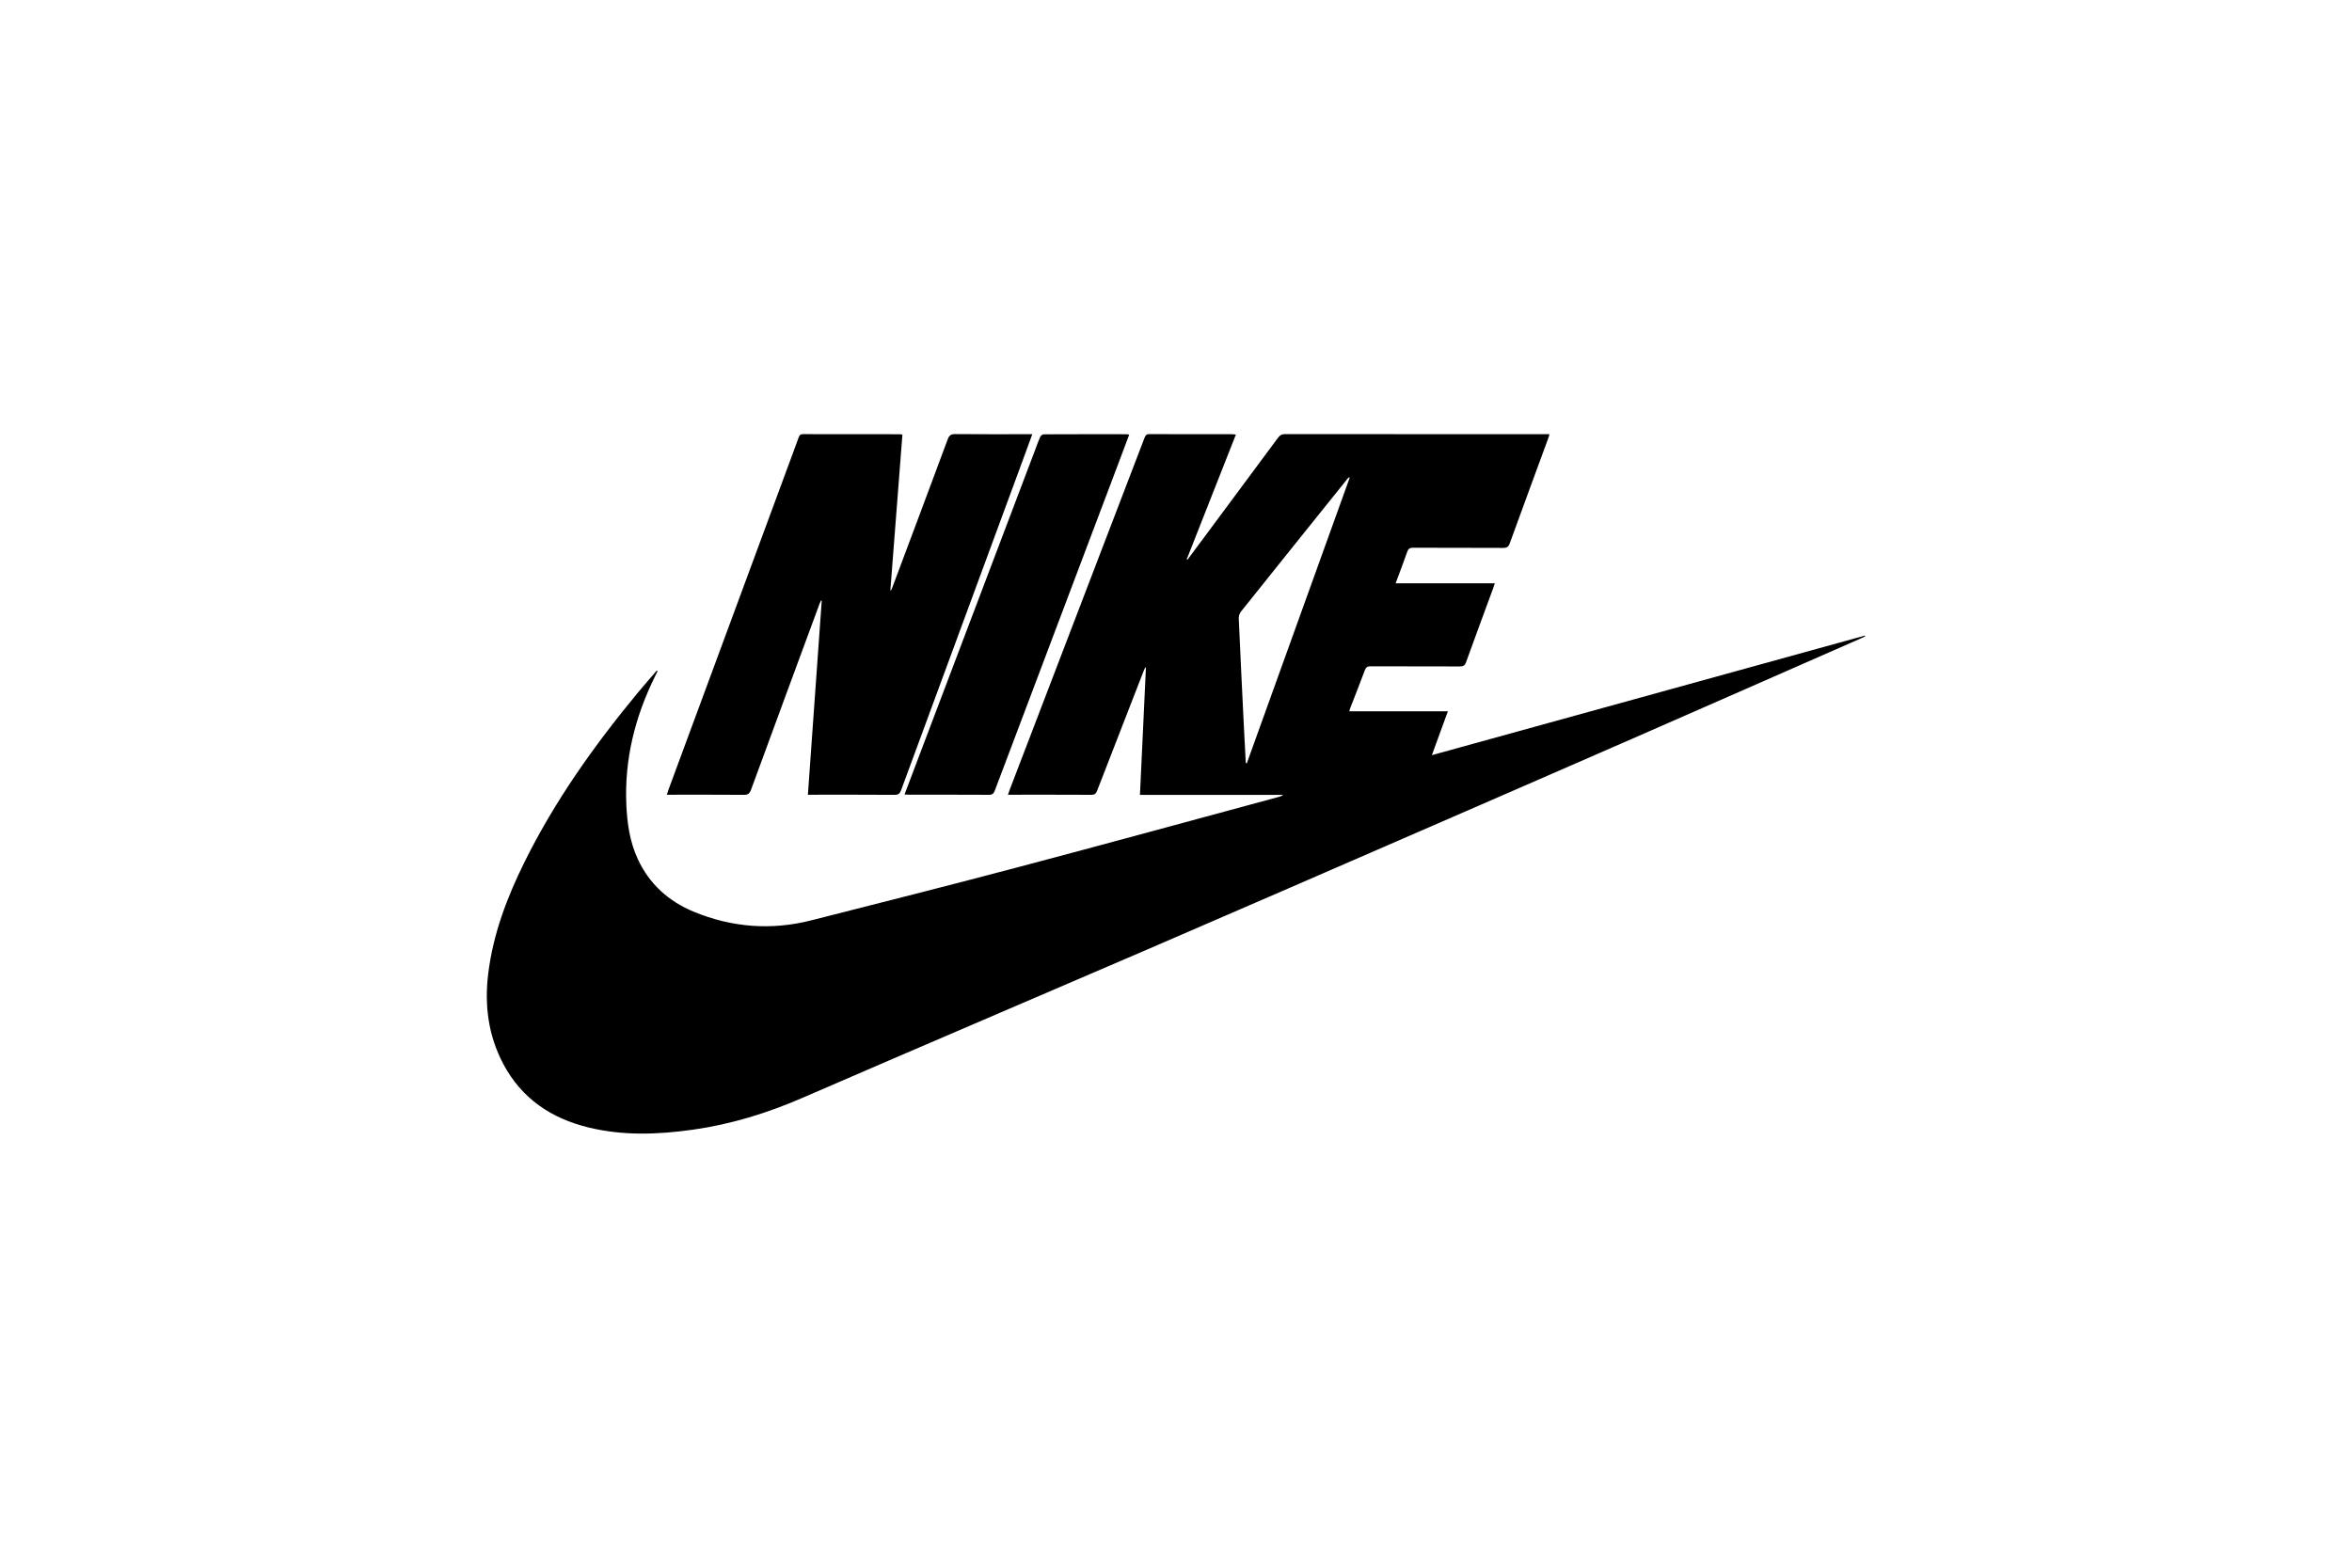
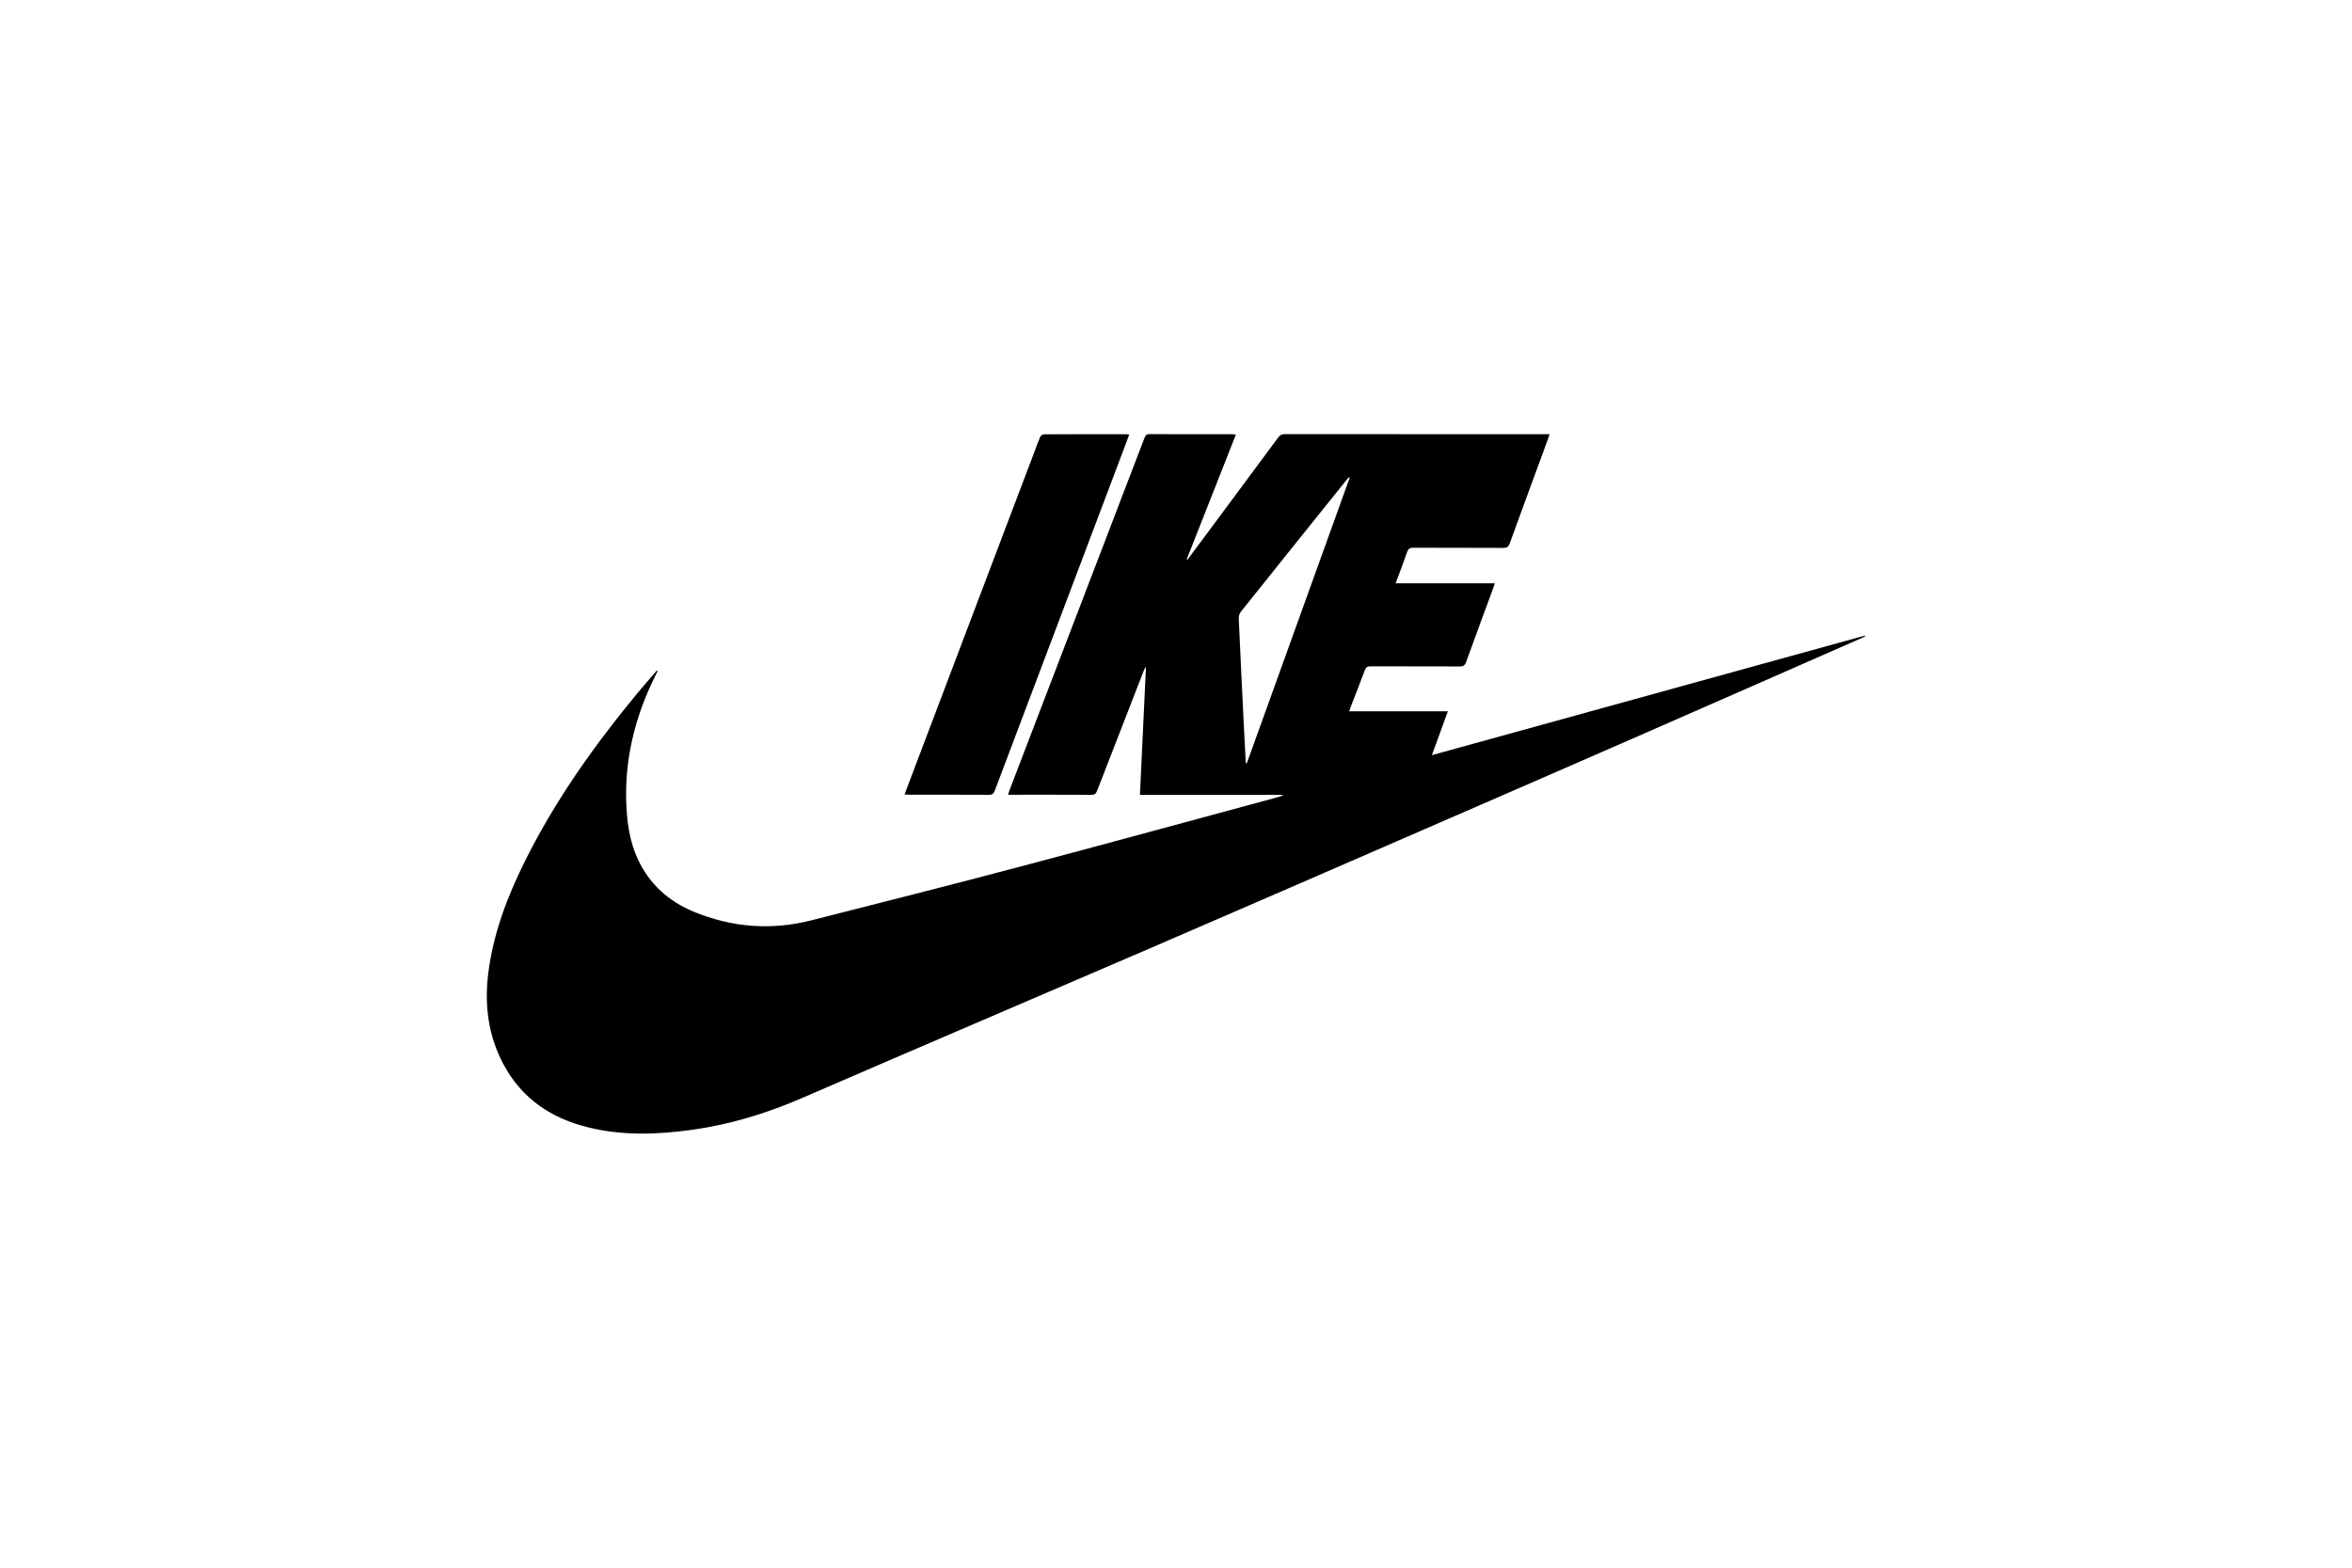
<svg xmlns="http://www.w3.org/2000/svg" version="1.1" id="Capa_1" x="0px" y="0px" width="270px" height="180px" viewBox="0 0 270 180" enable-background="new 0 0 270 180" xml:space="preserve">
  <g id="Y6Hwuv_1_">
    <g>
      <path d="M75.49,77.055c-0.11,0.225-0.22,0.451-0.331,0.676c-2.271,4.614-3.481,9.469-3.259,14.634    c0.093,2.153,0.391,4.272,1.311,6.262c1.335,2.886,3.542,4.865,6.436,6.059c4.371,1.804,8.883,2.155,13.474,0.99    c7.976-2.025,15.954-4.043,23.908-6.149c9.951-2.635,19.88-5.356,29.818-8.04c0.154-0.041,0.305-0.089,0.453-0.221    c-5.455,0-10.91,0-16.439,0c0.231-4.916,0.459-9.762,0.687-14.607c-0.026-0.009-0.053-0.017-0.079-0.026    c-0.061,0.136-0.129,0.27-0.183,0.408c-1.786,4.586-3.574,9.172-5.347,13.763c-0.131,0.34-0.295,0.458-0.663,0.456    c-2.987-0.016-5.974-0.01-8.96-0.01c-0.175,0-0.35,0-0.605,0c0.076-0.22,0.125-0.381,0.185-0.537    c5.161-13.471,10.322-26.942,15.48-40.414c0.105-0.275,0.203-0.456,0.565-0.454c3.164,0.017,6.329,0.009,9.493,0.011    c0.122,0,0.245,0.021,0.442,0.039c-1.895,4.808-3.77,9.568-5.645,14.327c0.028,0.015,0.057,0.031,0.085,0.046    c0.682-0.916,1.365-1.831,2.046-2.748c2.781-3.746,5.563-7.49,8.337-11.24c0.204-0.276,0.404-0.434,0.784-0.434    c9.961,0.012,19.923,0.01,29.884,0.01c0.143,0,0.287,0,0.512,0c-0.064,0.203-0.103,0.35-0.155,0.492    c-1.474,4.014-2.955,8.026-4.413,12.045c-0.147,0.405-0.343,0.521-0.765,0.519c-3.439-0.019-6.878-0.004-10.316-0.02    c-0.386-0.002-0.564,0.106-0.692,0.478c-0.409,1.186-0.864,2.357-1.326,3.602c3.815,0,7.565,0,11.384,0    c-0.07,0.218-0.112,0.369-0.166,0.515c-1.047,2.847-2.105,5.691-3.132,8.545c-0.144,0.4-0.344,0.491-0.734,0.489    c-3.406-0.014-6.813-0.002-10.22-0.016c-0.364-0.002-0.539,0.105-0.668,0.451c-0.54,1.452-1.111,2.892-1.67,4.337    c-0.039,0.102-0.067,0.209-0.122,0.38c3.779,0,7.512,0,11.326,0c-0.618,1.691-1.206,3.304-1.838,5.035    c16.634-4.594,33.171-9.162,49.709-13.729c0.012,0.029,0.024,0.058,0.036,0.087c-0.163,0.077-0.324,0.158-0.488,0.231    c-8.747,3.841-17.491,7.691-26.243,11.52c-8.22,3.596-16.448,7.175-24.677,10.752c-10.3,4.477-20.597,8.962-30.91,13.41    c-13.217,5.701-26.461,11.339-39.665,17.07c-4.057,1.761-8.221,3.046-12.598,3.662c-4.009,0.564-8.01,0.714-11.98-0.257    c-4.28-1.046-7.671-3.315-9.778-7.287c-1.724-3.252-2.174-6.723-1.736-10.338c0.555-4.581,2.171-8.822,4.204-12.919    c3.472-6.995,7.964-13.313,12.923-19.314c0.727-0.879,1.483-1.735,2.225-2.601C75.426,77.015,75.458,77.035,75.49,77.055z     M143.011,87.618c0.041,0.004,0.081,0.009,0.122,0.013c3.941-10.941,7.881-21.882,11.822-32.824    c-0.137,0.014-0.193,0.068-0.241,0.128c-4.092,5.096-8.185,10.19-12.264,15.297c-0.161,0.201-0.258,0.522-0.247,0.781    c0.182,4.126,0.386,8.25,0.588,12.375C142.861,84.799,142.938,86.208,143.011,87.618z" />
-       <path d="M118.503,49.855c-0.427,1.168-0.817,2.241-1.212,3.313c-4.618,12.519-9.238,25.037-13.847,37.559    c-0.144,0.391-0.313,0.539-0.751,0.536c-3.115-0.023-6.231-0.014-9.347-0.014c-0.176,0-0.351,0-0.603,0    c0.532-7.456,1.06-14.868,1.589-22.279c-0.027-0.01-0.053-0.02-0.08-0.029c-0.054,0.118-0.115,0.232-0.16,0.353    c-2.631,7.129-5.266,14.258-7.88,21.393c-0.16,0.437-0.362,0.579-0.824,0.575c-2.744-0.023-5.489-0.012-8.233-0.013    c-0.175,0-0.35,0-0.603,0c0.075-0.234,0.124-0.411,0.188-0.582c4.665-12.622,9.331-25.243,13.996-37.865    c0.319-0.863,0.643-1.724,0.952-2.59c0.085-0.238,0.189-0.364,0.477-0.364c3.697,0.01,7.394,0.007,11.09,0.009    c0.093,0,0.185,0.024,0.338,0.046c-0.462,5.966-0.922,11.914-1.383,17.862c0.024,0.009,0.048,0.018,0.071,0.027    c0.053-0.116,0.112-0.23,0.157-0.349c2.123-5.666,4.251-11.33,6.355-17.003c0.168-0.452,0.37-0.604,0.858-0.599    c2.728,0.027,5.456,0.013,8.184,0.013C118.028,49.855,118.219,49.855,118.503,49.855z" />
      <path d="M129.625,49.913c-0.388,1.033-0.764,2.041-1.144,3.046c-4.762,12.602-9.526,25.204-14.278,37.81    c-0.135,0.357-0.294,0.493-0.688,0.49c-3.035-0.018-6.069-0.01-9.104-0.012c-0.173,0-0.347-0.014-0.574-0.024    c0.533-1.411,1.045-2.767,1.558-4.122c4.489-11.843,8.979-23.686,13.468-35.53c0.177-0.468,0.335-0.944,0.543-1.398    c0.063-0.138,0.263-0.305,0.4-0.306c3.196-0.017,6.392-0.013,9.588-0.01C129.454,49.858,129.513,49.886,129.625,49.913z" />
    </g>
  </g>
</svg>